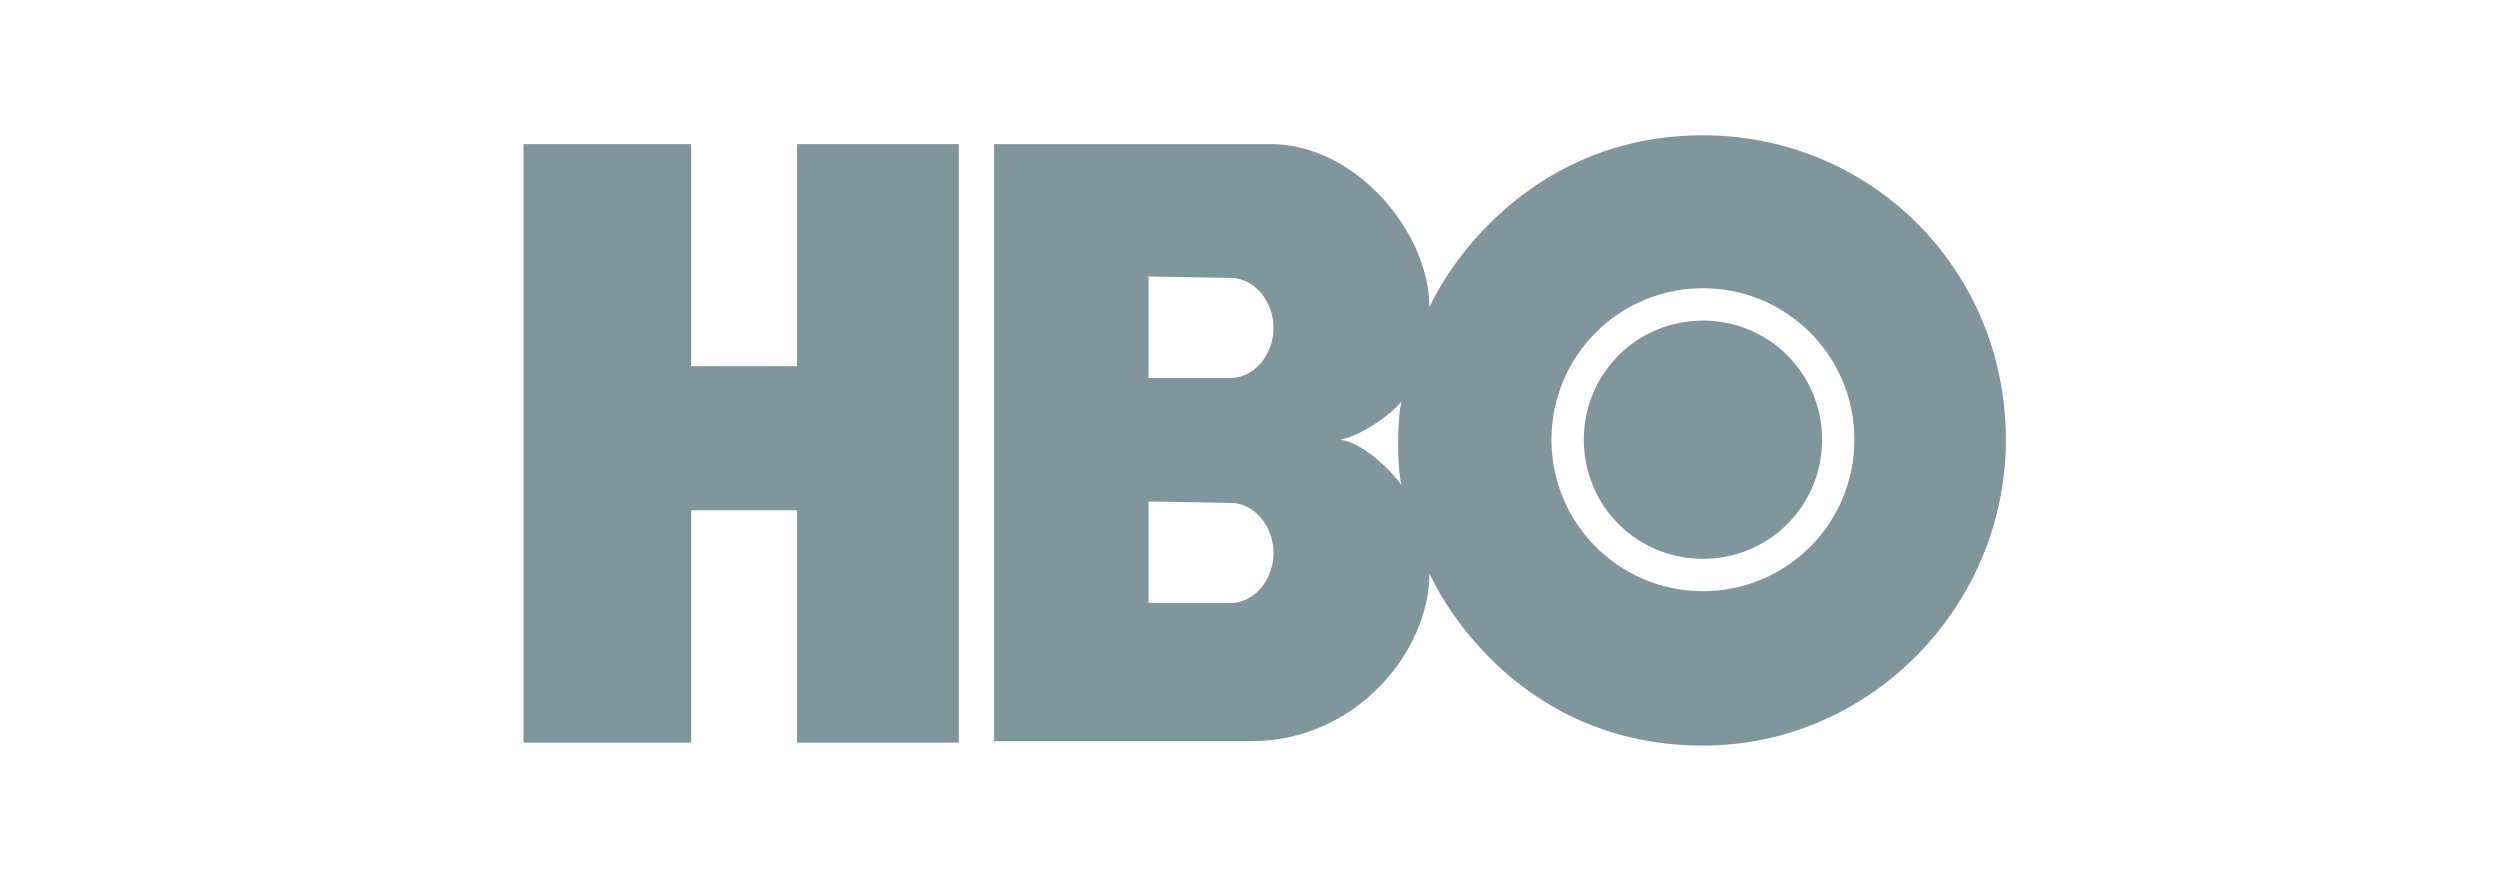
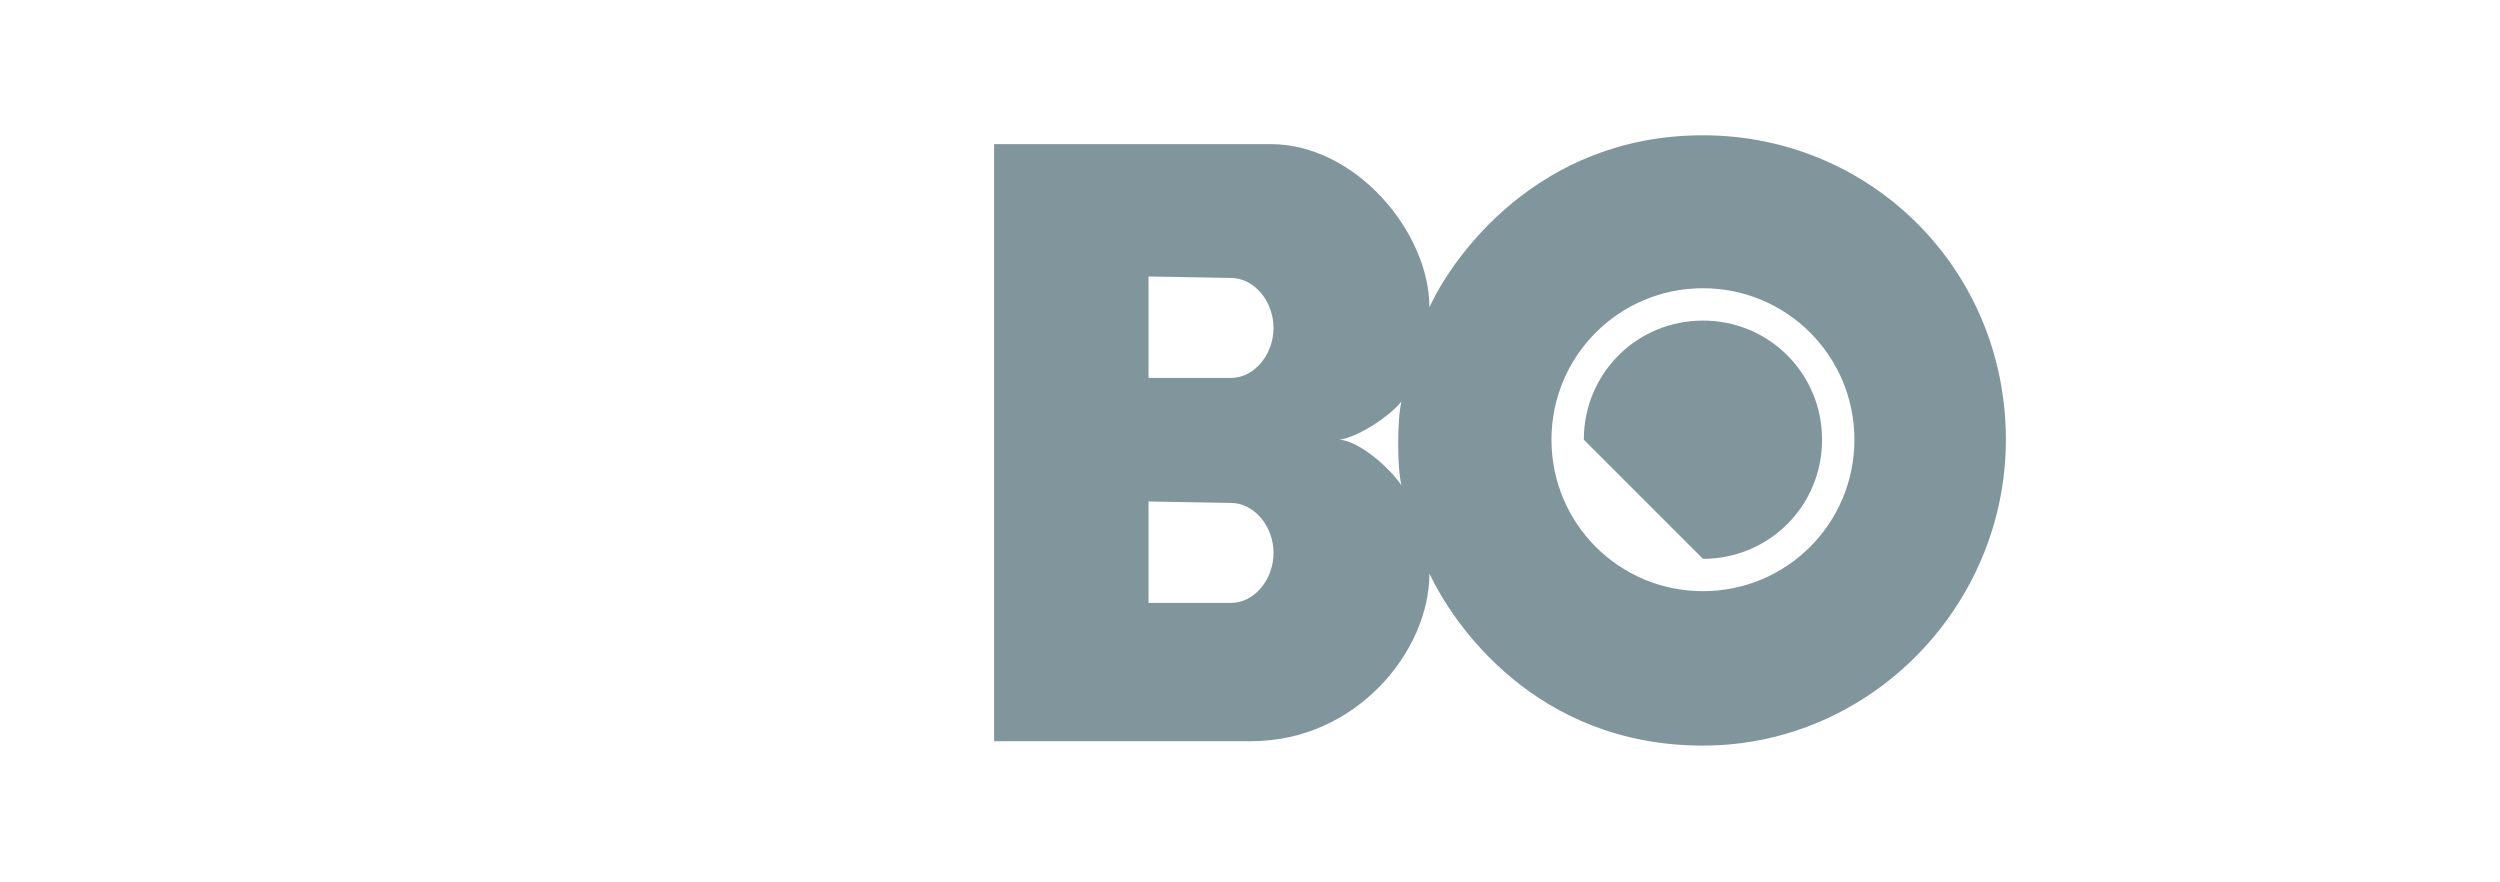
<svg xmlns="http://www.w3.org/2000/svg" version="1.1" id="Layer_1" x="0px" y="0px" viewBox="0 0 170 60" style="enable-background:new 0 0 170 60;" xml:space="preserve">
  <style type="text/css">
	.st0{fill-rule:evenodd;clip-rule:evenodd;fill:#80959C;}
</style>
  <g id="hbo-logo-blk">
-     <polyline id="Fill-15" class="st0" points="65.2,50.5 54.2,50.5 54.2,34.7 47,34.7 47,50.5 35.6,50.5 35.6,9.8 47,9.8 47,24.9    54.2,24.9 54.2,9.8 65.2,9.8 65.2,50.5  " />
-     <path id="Fill-16" class="st0" d="M115.8,38c4.5,0,8.1-3.6,8.1-8.1s-3.6-8.1-8.1-8.1s-8.1,3.6-8.1,8.1S111.3,38,115.8,38z    M105.5,29.9c0-5.7,4.6-10.3,10.3-10.3c5.7,0,10.3,4.6,10.3,10.3s-4.6,10.3-10.3,10.3C110.1,40.2,105.5,35.6,105.5,29.9z    M91.1,29.9c1.3-0.2,3.4-1.6,4.2-2.6c-0.3,1.2-0.3,4.5,0,5.7C94.4,31.7,92.4,30,91.1,29.9L91.1,29.9L91.1,29.9z M83.7,18.9   c1.6,0,2.9,1.6,2.9,3.4c0,1.8-1.3,3.4-2.9,3.4h-5.6v-6.9L83.7,18.9L83.7,18.9z M83.7,34.2c1.6,0,2.9,1.6,2.9,3.4S85.3,41,83.7,41   h-5.6v-6.9L83.7,34.2L83.7,34.2z M115.8,50.7c11.4,0,20.6-9.5,20.6-20.8c0-11.6-9.2-20.7-20.6-20.7c-11.3,0-17.1,8.4-18.6,11.7   c0-5.1-5-11.1-10.8-11.1H67.6v40.6h17.5c7.1,0,12.1-6.1,12.1-11.4C98.8,42.4,104.4,50.7,115.8,50.7L115.8,50.7z" />
+     <path id="Fill-16" class="st0" d="M115.8,38c4.5,0,8.1-3.6,8.1-8.1s-3.6-8.1-8.1-8.1s-8.1,3.6-8.1,8.1z    M105.5,29.9c0-5.7,4.6-10.3,10.3-10.3c5.7,0,10.3,4.6,10.3,10.3s-4.6,10.3-10.3,10.3C110.1,40.2,105.5,35.6,105.5,29.9z    M91.1,29.9c1.3-0.2,3.4-1.6,4.2-2.6c-0.3,1.2-0.3,4.5,0,5.7C94.4,31.7,92.4,30,91.1,29.9L91.1,29.9L91.1,29.9z M83.7,18.9   c1.6,0,2.9,1.6,2.9,3.4c0,1.8-1.3,3.4-2.9,3.4h-5.6v-6.9L83.7,18.9L83.7,18.9z M83.7,34.2c1.6,0,2.9,1.6,2.9,3.4S85.3,41,83.7,41   h-5.6v-6.9L83.7,34.2L83.7,34.2z M115.8,50.7c11.4,0,20.6-9.5,20.6-20.8c0-11.6-9.2-20.7-20.6-20.7c-11.3,0-17.1,8.4-18.6,11.7   c0-5.1-5-11.1-10.8-11.1H67.6v40.6h17.5c7.1,0,12.1-6.1,12.1-11.4C98.8,42.4,104.4,50.7,115.8,50.7L115.8,50.7z" />
  </g>
</svg>